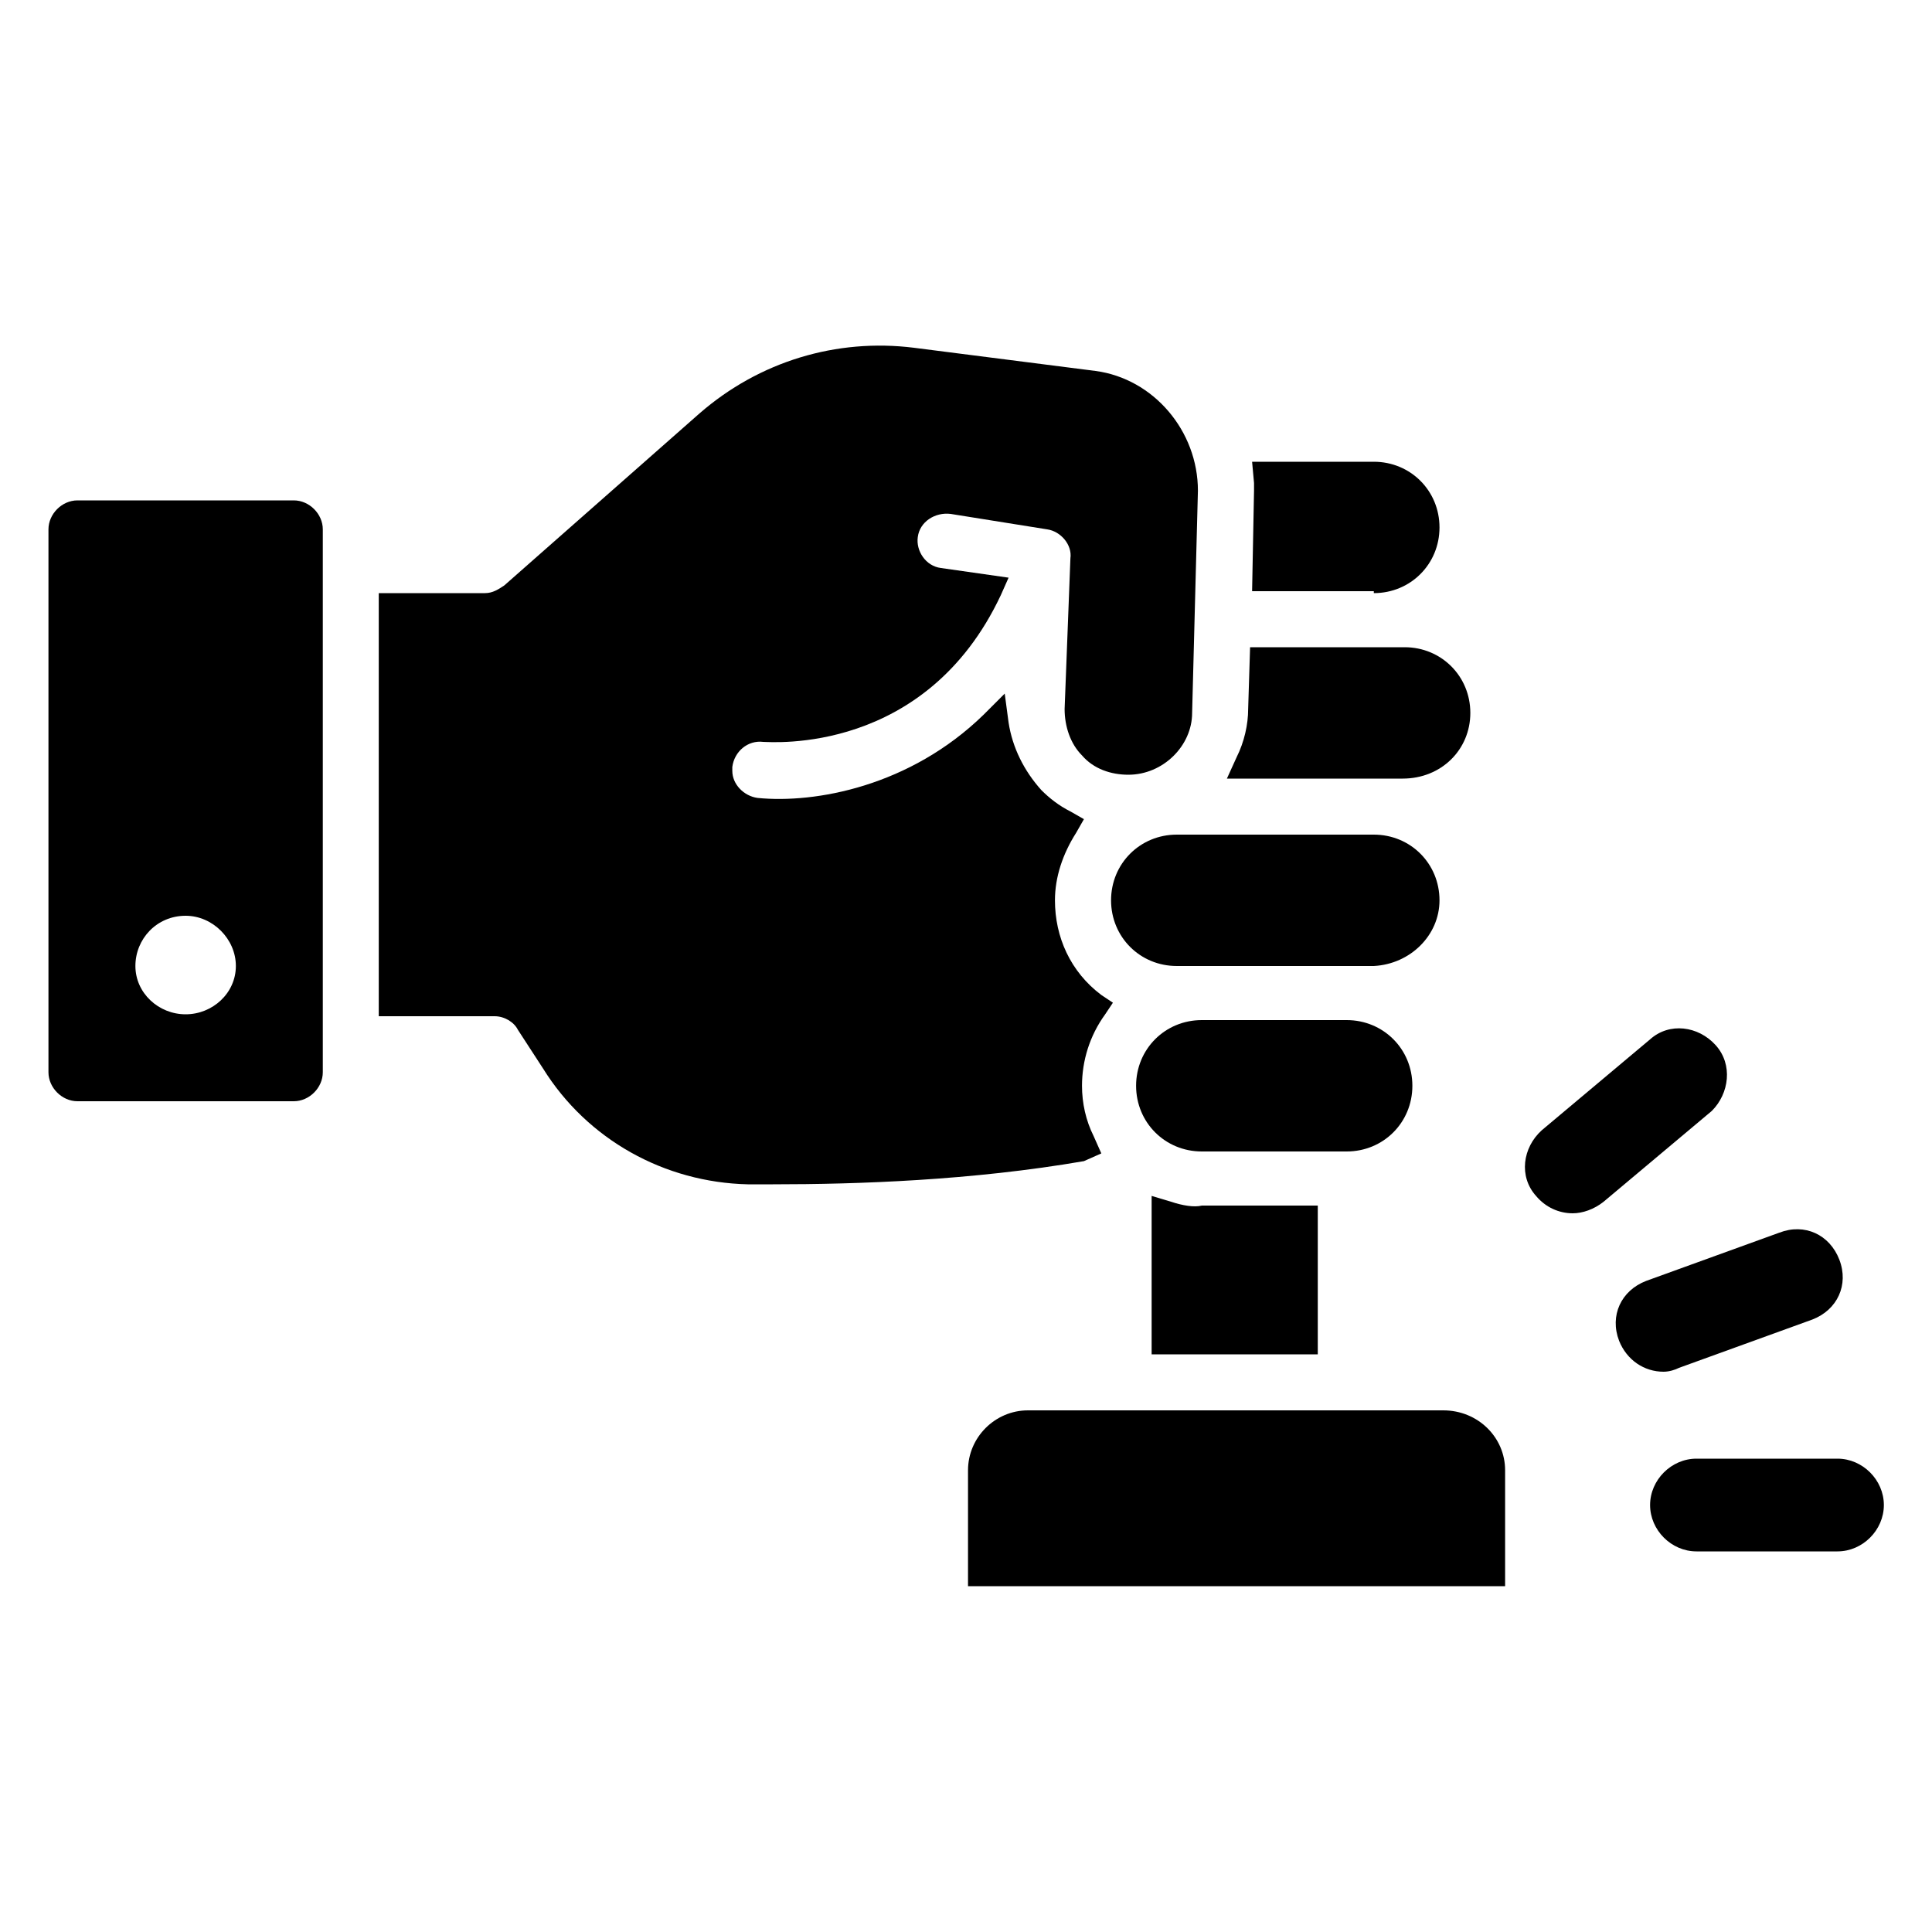
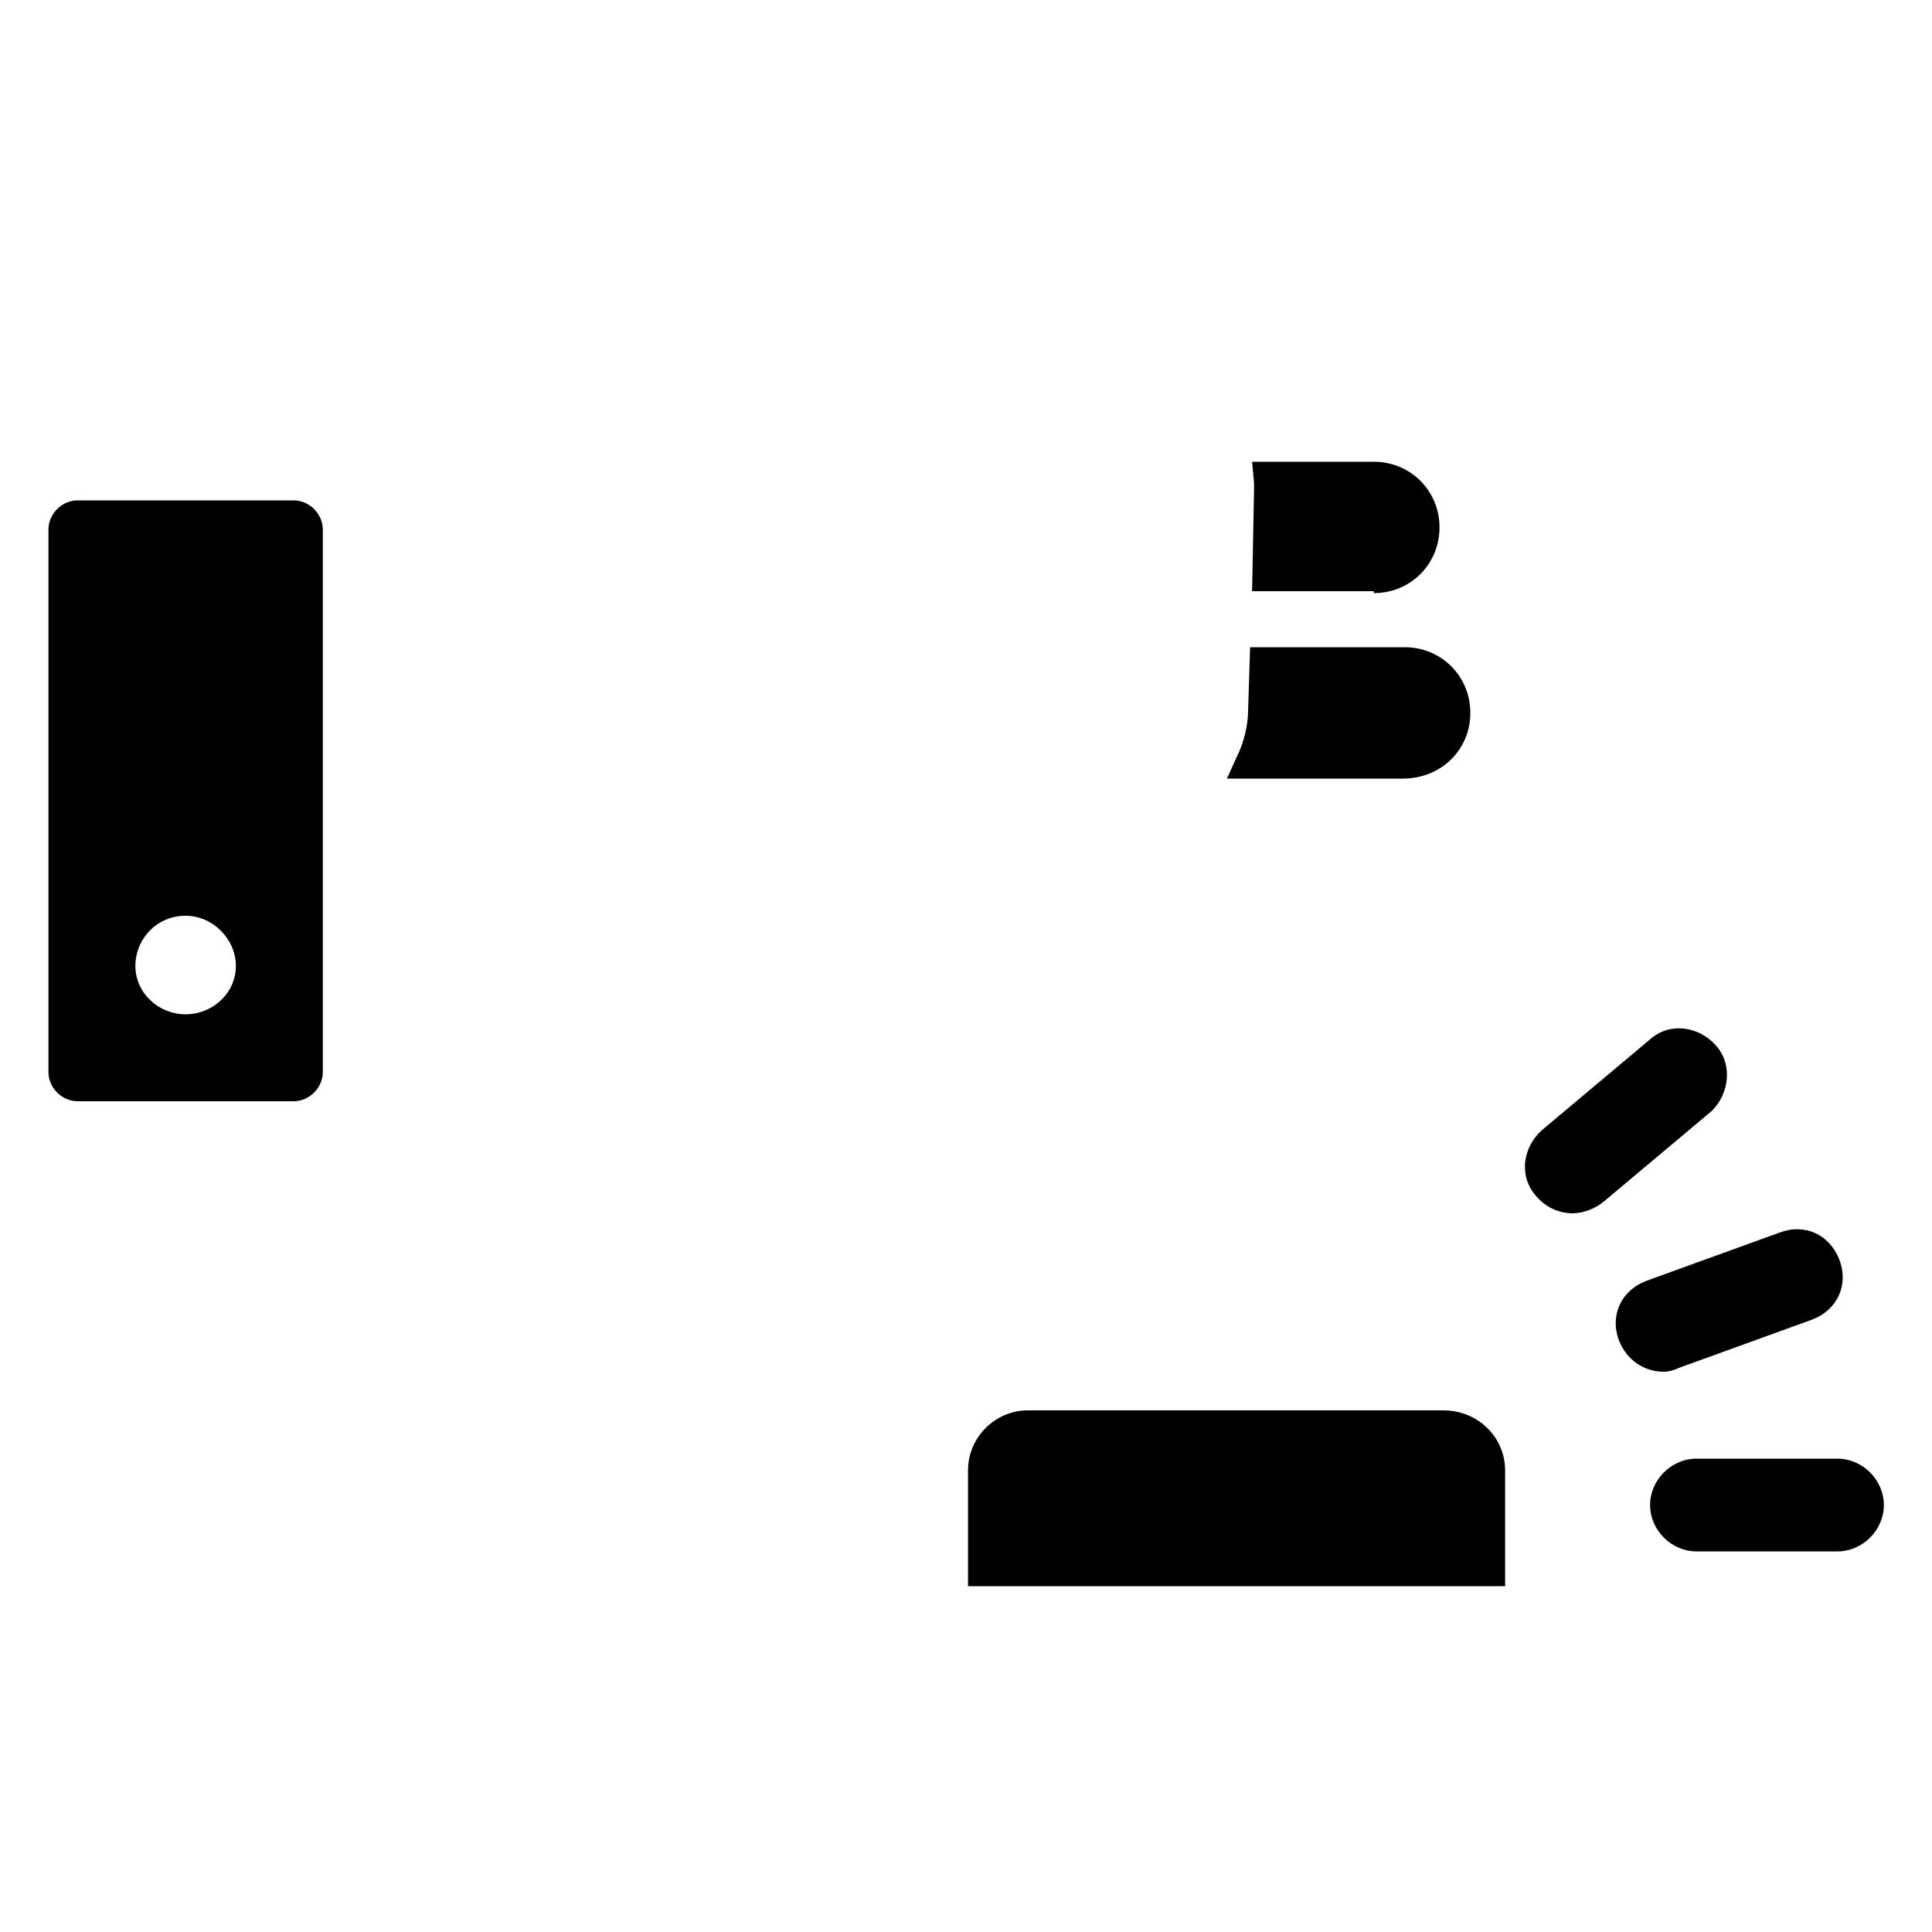
<svg xmlns="http://www.w3.org/2000/svg" width="24" height="24" viewBox="0 0 24 24" fill="none">
  <path d="M22.826 18.12H21.074C20.762 18.12 20.498 18.384 20.498 18.696C20.498 19.008 20.762 19.272 21.074 19.272H22.826C23.138 19.272 23.402 19.008 23.402 18.696C23.402 18.384 23.138 18.12 22.826 18.12Z" fill="black" />
  <path d="M20.857 16.992L22.513 16.392C22.825 16.272 22.969 15.96 22.849 15.648C22.729 15.336 22.417 15.192 22.105 15.312L20.449 15.912C20.137 16.032 19.993 16.344 20.113 16.656C20.209 16.896 20.425 17.04 20.665 17.04C20.737 17.04 20.809 17.016 20.857 16.992Z" fill="black" />
  <path d="M21.313 12.984C21.097 12.744 20.737 12.696 20.497 12.912L19.153 14.04C18.913 14.256 18.865 14.616 19.081 14.856C19.201 15 19.369 15.072 19.537 15.072C19.657 15.072 19.801 15.024 19.921 14.928L21.265 13.8C21.481 13.584 21.529 13.224 21.313 12.984Z" fill="black" />
-   <path d="M14.546 14.928L14.306 14.856V16.824H16.37V14.976H14.93C14.834 15 14.69 14.976 14.546 14.928Z" fill="black" />
-   <path d="M17.545 13.488C17.545 13.032 17.185 12.672 16.729 12.672H14.929C14.473 12.672 14.113 13.032 14.113 13.488C14.113 13.944 14.473 14.304 14.929 14.304H16.729C17.185 14.304 17.545 13.944 17.545 13.488Z" fill="black" />
  <path d="M17.066 7.368C17.522 7.368 17.882 7.008 17.882 6.552C17.882 6.096 17.522 5.736 17.066 5.736H15.554L15.578 6C15.578 6.024 15.578 6.048 15.578 6.096L15.554 7.344H17.066V7.368Z" fill="black" />
  <path d="M18.265 8.856C18.265 8.4 17.905 8.04 17.449 8.04H15.529L15.505 8.808C15.505 9 15.457 9.216 15.361 9.408L15.241 9.672H17.425C17.905 9.672 18.265 9.312 18.265 8.856Z" fill="black" />
-   <path d="M13.681 14.328L13.585 14.112C13.489 13.92 13.441 13.704 13.441 13.488C13.441 13.176 13.537 12.864 13.729 12.6L13.825 12.456L13.681 12.36C13.297 12.072 13.105 11.64 13.105 11.184C13.105 10.896 13.201 10.608 13.369 10.344L13.465 10.176L13.297 10.08C13.153 10.008 13.033 9.912 12.937 9.816C12.721 9.576 12.577 9.288 12.529 8.976L12.481 8.616L12.217 8.88C11.305 9.768 10.129 9.984 9.409 9.912C9.241 9.888 9.097 9.744 9.097 9.576V9.528C9.121 9.336 9.289 9.192 9.481 9.216C9.577 9.216 11.497 9.384 12.433 7.392L12.529 7.176L11.689 7.056C11.497 7.032 11.377 6.84 11.401 6.672C11.425 6.48 11.617 6.36 11.809 6.384L13.009 6.576C13.177 6.6 13.321 6.768 13.297 6.936L13.225 8.808C13.225 9.024 13.297 9.24 13.441 9.384C13.585 9.552 13.801 9.624 14.017 9.624C14.449 9.624 14.809 9.264 14.809 8.856L14.881 6.096C14.881 5.352 14.329 4.704 13.609 4.608L11.353 4.32C10.393 4.2 9.433 4.488 8.689 5.136L6.265 7.272C6.193 7.32 6.121 7.368 6.025 7.368H4.705V12.624H6.145C6.265 12.624 6.385 12.696 6.433 12.792L6.745 13.272C7.297 14.16 8.257 14.688 9.289 14.712C9.385 14.712 9.505 14.712 9.601 14.712C10.657 14.712 12.073 14.664 13.465 14.424L13.681 14.328Z" fill="black" />
  <path d="M17.929 17.52H12.769C12.361 17.52 12.025 17.856 12.025 18.264V19.704H18.697V18.264C18.697 17.856 18.361 17.52 17.929 17.52Z" fill="black" />
  <path d="M3.65 6.216H0.962C0.77 6.216 0.602 6.384 0.602 6.576V13.32C0.602 13.512 0.77 13.68 0.962 13.68H3.65C3.842 13.68 4.01 13.512 4.01 13.32V6.576C4.01 6.384 3.842 6.216 3.65 6.216ZM2.306 12.6C1.97 12.6 1.682 12.336 1.682 12C1.682 11.664 1.946 11.376 2.306 11.376C2.642 11.376 2.93 11.664 2.93 12C2.93 12.336 2.642 12.6 2.306 12.6Z" fill="black" />
-   <path d="M17.882 11.184C17.882 10.728 17.522 10.368 17.066 10.368H14.618C14.162 10.368 13.802 10.728 13.802 11.184C13.802 11.64 14.162 12 14.618 12H17.066C17.522 11.976 17.882 11.616 17.882 11.184Z" fill="black" />
</svg>